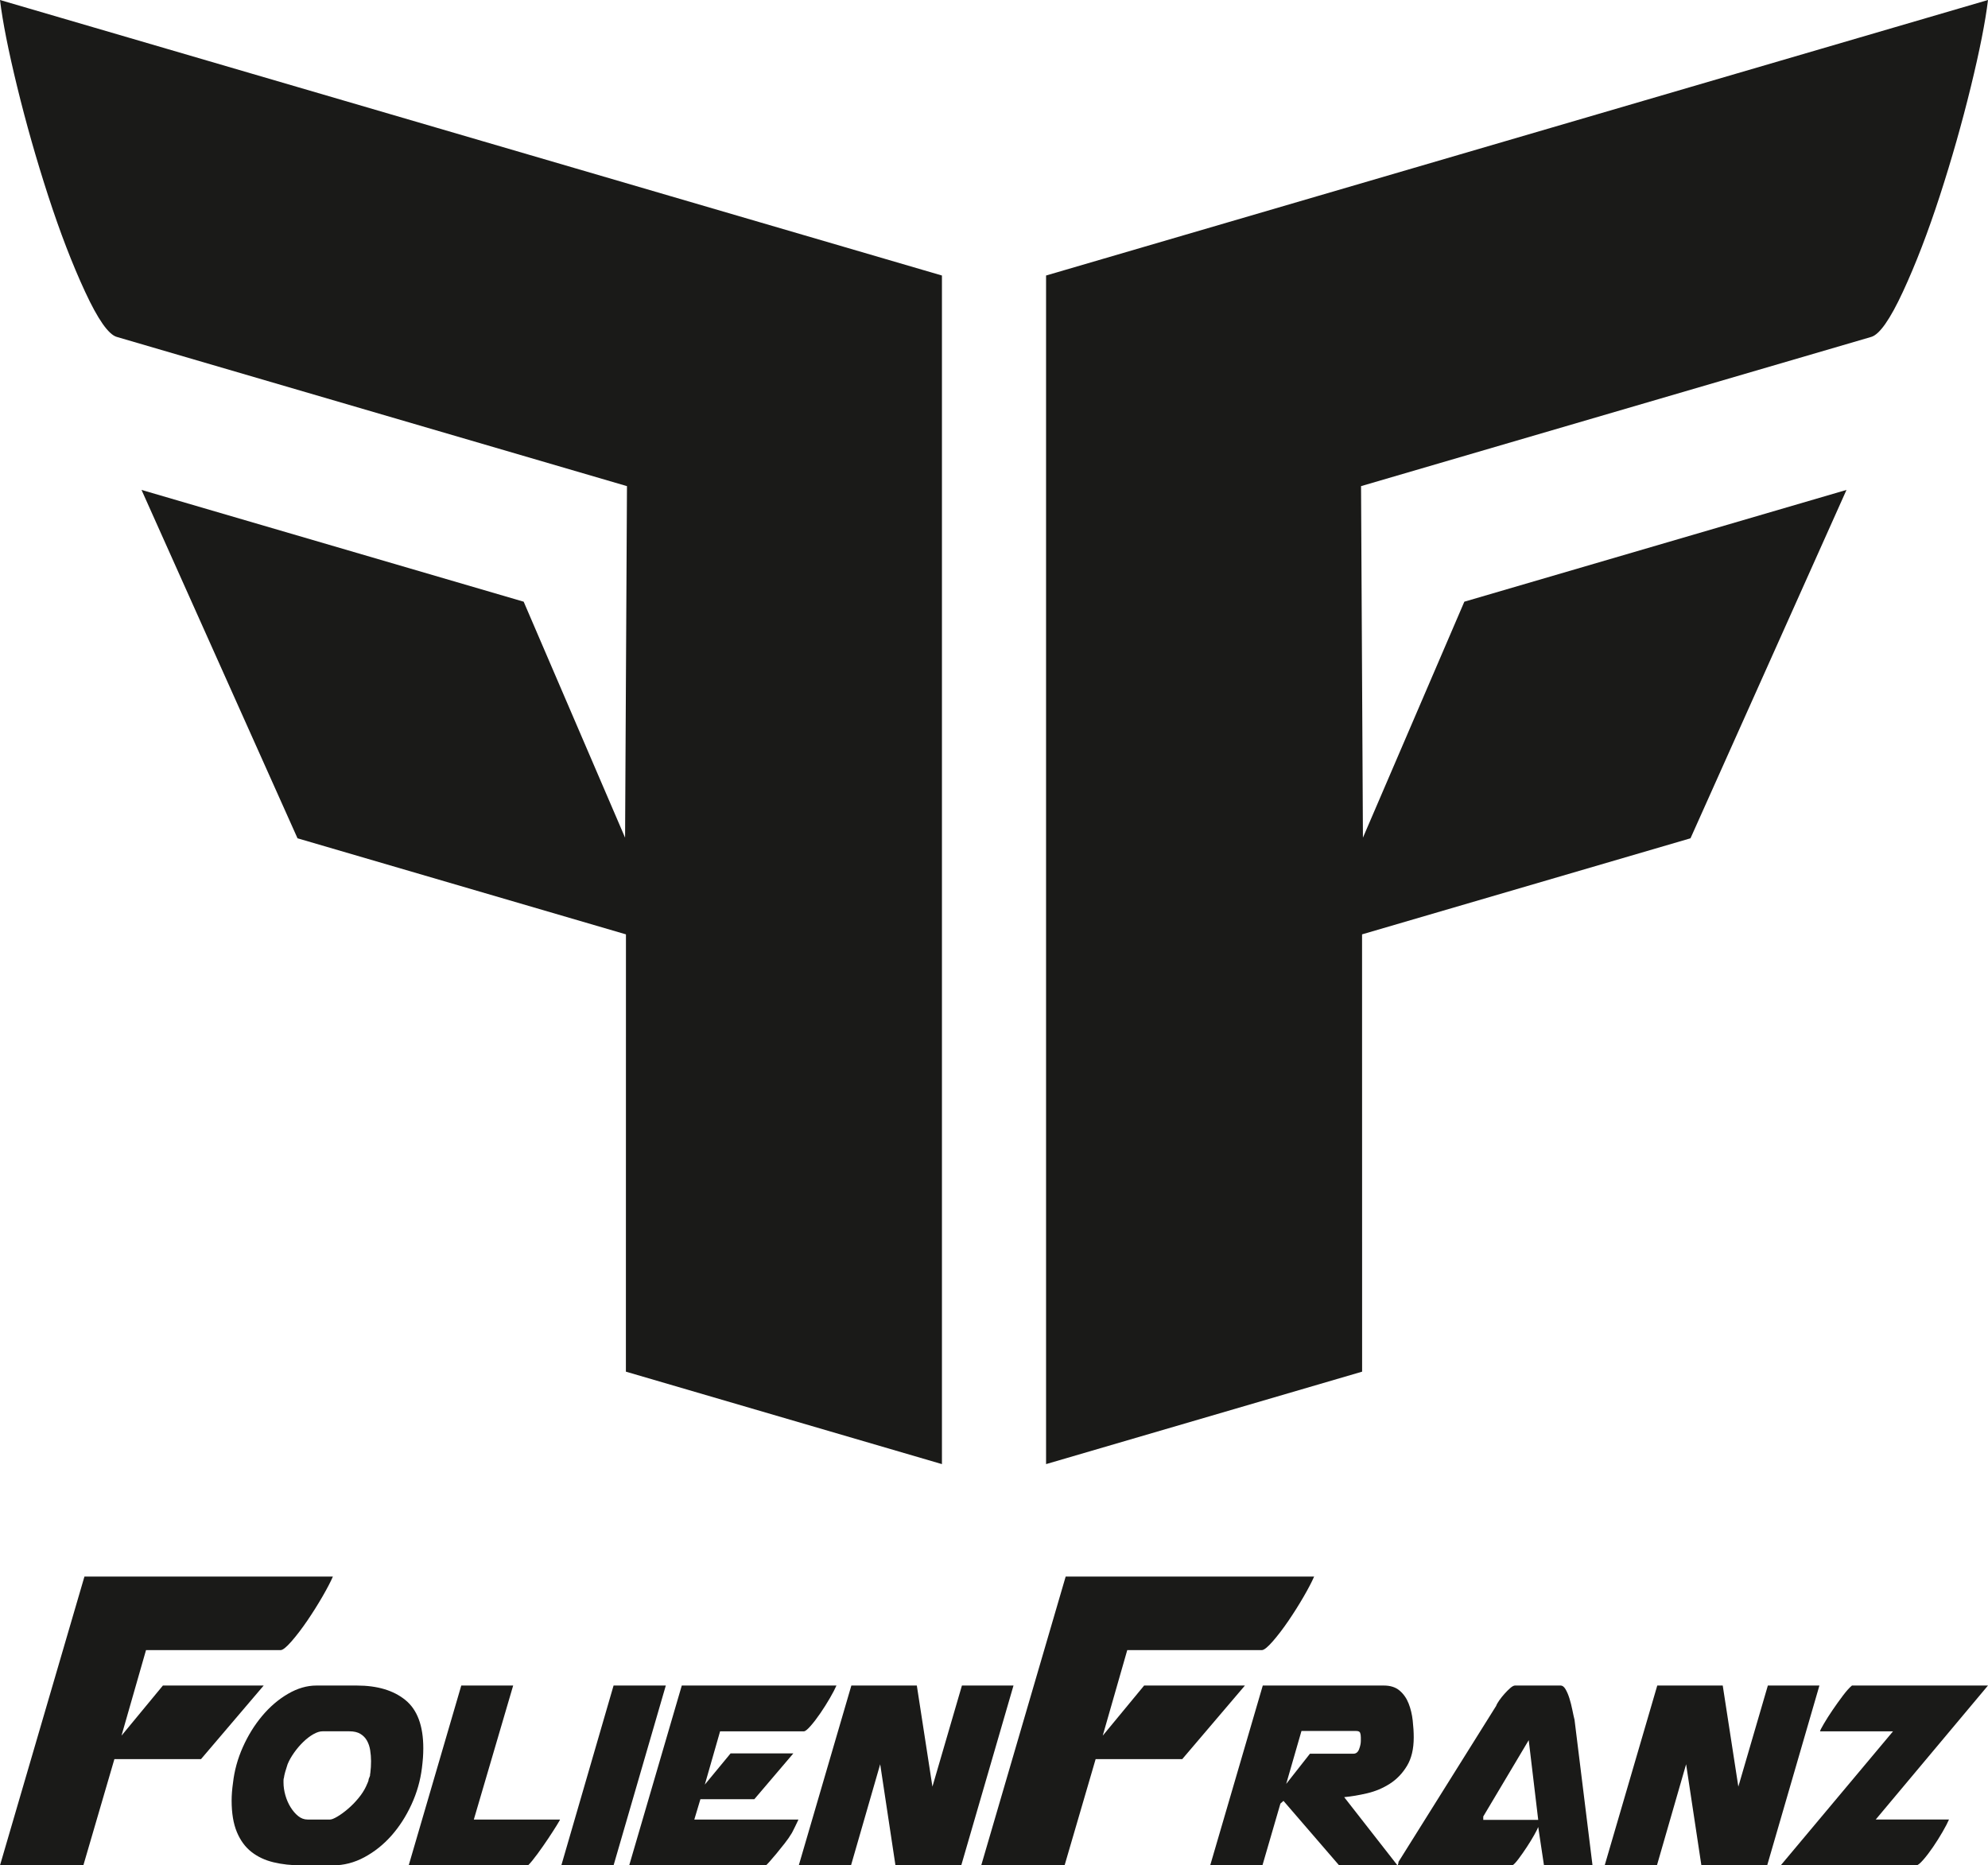
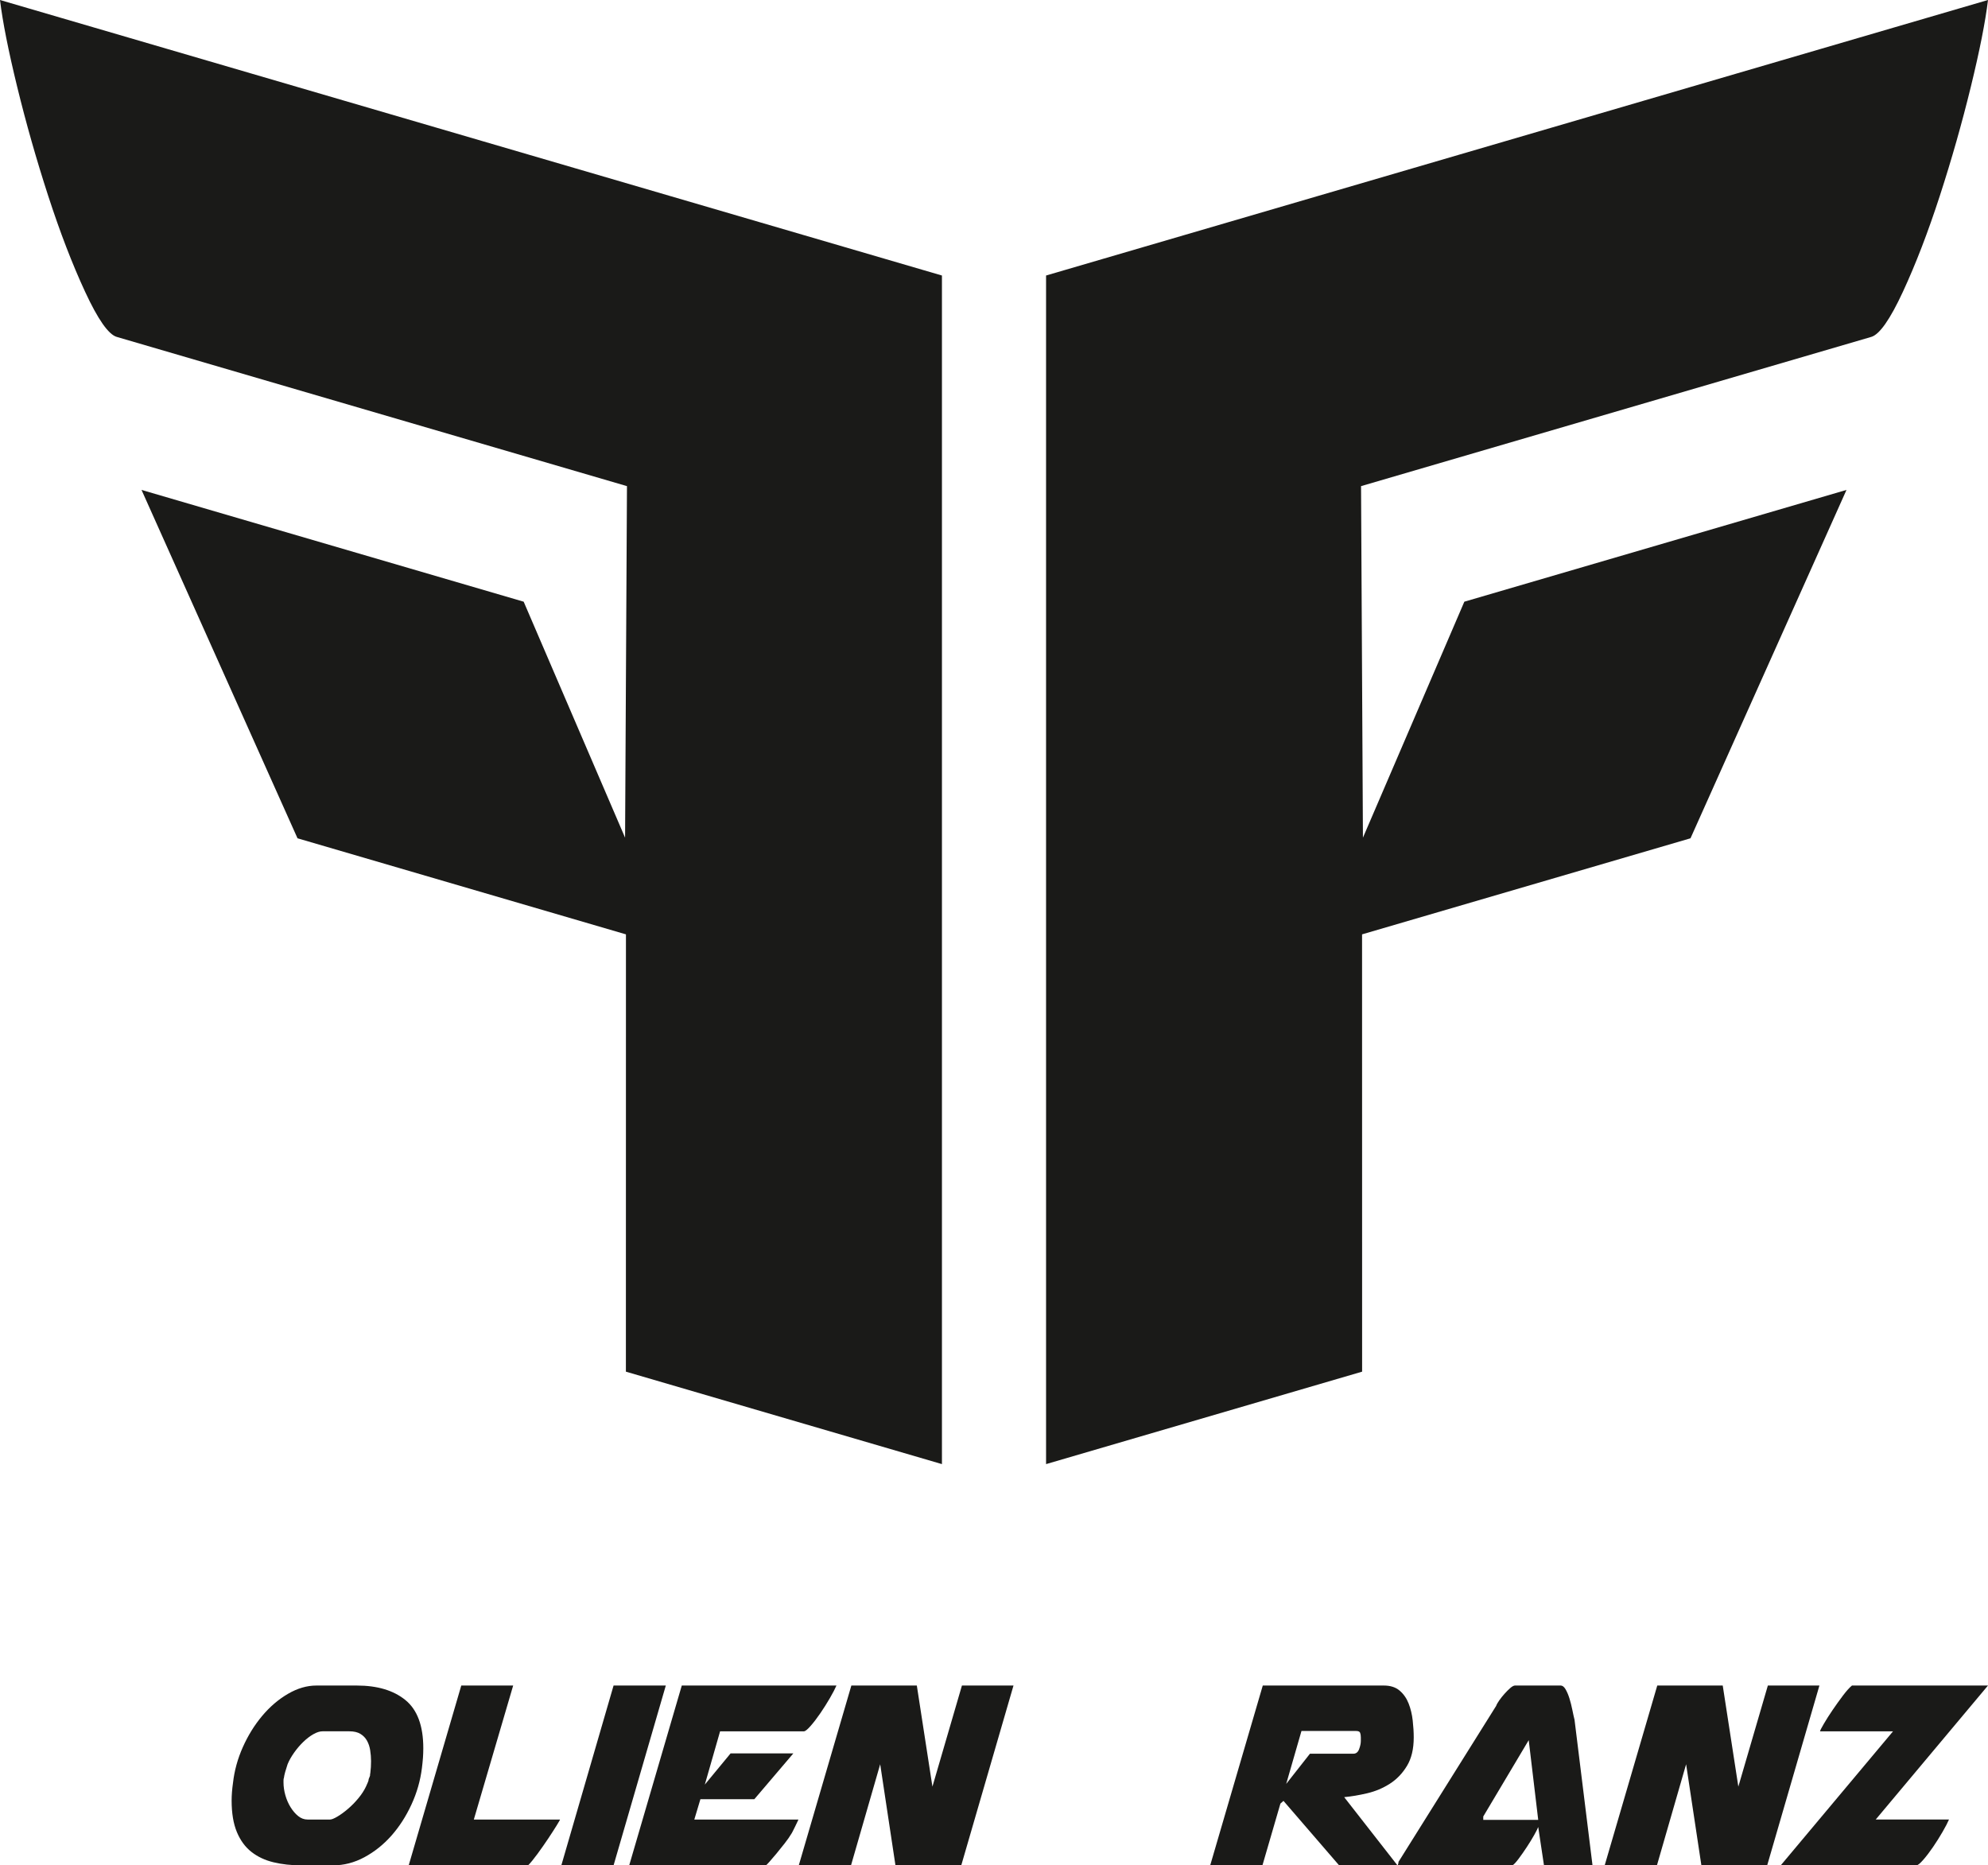
<svg xmlns="http://www.w3.org/2000/svg" id="Ebene_1" data-name="Ebene 1" viewBox="0 0 1514.75 1421.09">
  <defs>
    <style> .cls-1 { fill: #1a1a18; fill-rule: evenodd; } </style>
  </defs>
  <g>
    <path class="cls-1" d="M797.05,209.9v905.52l240.81-70.43-.04-333.15,250.25-73.19,118.86-265.41-291.18,85.16-77.27,179.78-1.44-267.82,388.76-113.69c6.29-1.84,14.33-13.3,24.11-34.39,9.78-21.08,19.16-45.47,28.15-73.16,8.99-27.69,16.85-55.33,23.59-82.93,6.74-27.6,11.1-49.66,13.1-66.19l-717.71,209.9Z" />
    <path class="cls-1" d="M717.71,209.9v905.52l-240.81-70.43.04-333.15-250.25-73.19-118.86-265.41,291.18,85.16,77.27,179.78,1.44-267.82-388.76-113.69c-6.3-1.84-14.33-13.3-24.11-34.39-9.78-21.08-19.16-45.47-28.15-73.16-8.99-27.69-16.85-55.33-23.59-82.93C6.37,38.59,2,16.53,0,0l717.71,209.9Z" />
  </g>
  <g>
-     <path class="cls-1" d="M64.34,1201.09L0,1421.09h63.51l23.66-80.94h66l47.74-56.04h-76.79l-31.55,38.19,18.68-65.17h102.53c1.66,0,4.43-2.21,8.3-6.64,3.87-4.43,7.89-9.69,12.04-15.77,4.15-6.09,8.02-12.25,11.62-18.47,3.6-6.23,6.23-11.28,7.89-15.15H64.34Z" />
    <path class="cls-1" d="M321.49,1346.91c.34-2.76.6-5.34.78-7.75.17-2.41.26-4.82.26-7.24,0-17.06-4.52-29.29-13.57-36.7-9.05-7.41-21.41-11.11-37.09-11.11h-30.76c-7.24,0-14.47,2.11-21.71,6.33-7.24,4.22-13.78,9.82-19.64,16.8-5.86,6.98-10.77,14.91-14.73,23.78-3.96,8.87-6.46,17.96-7.5,27.27-.35,2.41-.6,4.74-.78,6.98-.17,2.24-.26,4.39-.26,6.46,0,9.65,1.34,17.66,4.01,24.04,2.67,6.38,6.38,11.42,11.12,15.12,4.74,3.71,10.34,6.33,16.8,7.88,6.46,1.55,13.48,2.33,21.06,2.33h24.29c8.27,0,16.24-2.07,23.91-6.2,7.67-4.14,14.52-9.61,20.55-16.41,6.03-6.81,11.11-14.69,15.25-23.65,4.14-8.96,6.81-18.26,8.01-27.91h0ZM216.29,1354.66c.17-1.38.52-2.97,1.03-4.78.52-1.81,1.12-3.75,1.81-5.82,1.2-2.93,2.89-5.9,5.04-8.92,2.15-3.02,4.48-5.73,6.98-8.14,2.5-2.41,5.04-4.35,7.62-5.82,2.59-1.46,4.91-2.2,6.98-2.2h20.42c3.45,0,6.25.65,8.4,1.94,2.15,1.29,3.83,3.02,5.04,5.17,1.21,2.15,2.03,4.61,2.46,7.37.43,2.76.65,5.51.65,8.27,0,1.55-.04,3.06-.13,4.52-.09,1.46-.21,2.89-.39,4.26,0,.17-.04.43-.13.78-.09.34-.13.86-.13,1.55l-1.03,2.59c0,.69-.21,1.51-.65,2.46-.43.95-.9,2.02-1.42,3.23-1.38,2.93-3.32,5.9-5.82,8.92-2.5,3.02-5.17,5.73-8.01,8.14-2.84,2.41-5.51,4.35-8.01,5.82-2.5,1.47-4.35,2.2-5.56,2.2h-17.06c-2.59,0-4.95-.86-7.11-2.59-2.15-1.72-4.09-3.96-5.82-6.72-1.72-2.76-3.06-5.82-4.01-9.17-.95-3.36-1.42-6.59-1.42-9.69v-1.55c0-1.03.09-1.64.26-1.81h0ZM311.41,1421.09l40.06-136.98h39.54l-29.98,102.09h65.65c.17,0-.65,1.46-2.46,4.39-1.81,2.93-4.01,6.33-6.59,10.21-2.59,3.88-5.3,7.75-8.14,11.63-2.84,3.88-5.21,6.76-7.11,8.66h-90.98ZM427.71,1421.09h39.8l39.8-136.98h-39.8l-39.8,136.98h0ZM519.47,1284.11h117.86c-1.03,2.41-2.67,5.56-4.91,9.43-2.24,3.88-4.65,7.71-7.24,11.5-2.59,3.79-5.08,7.06-7.5,9.82-2.41,2.76-4.14,4.14-5.17,4.14h-63.84l-11.63,40.58,19.64-23.78h47.82l-29.72,34.89h-41.1l-4.65,15.51h79.35c-.17.34-.52,1.08-1.03,2.2-.52,1.12-1.08,2.28-1.68,3.49-.6,1.21-1.16,2.33-1.68,3.36-.52,1.03-.86,1.64-1.03,1.81-1.2,2.07-2.89,4.48-5.04,7.24-2.15,2.76-4.27,5.38-6.33,7.88-2.07,2.5-3.88,4.61-5.43,6.33-1.55,1.72-2.41,2.59-2.58,2.59h-104.16l40.06-136.98h0ZM608.63,1421.09h39.8l22.23-77.02,11.63,77.02h50.14l39.8-136.98h-39.29l-22.48,77.02-11.89-77.02h-49.88l-40.06,136.98Z" />
    <path class="cls-1" d="M922.11,1421.09h39.8l13.7-47.04,2.33-2.07,42.39,49.11h44.45l-40.58-51.95c5.51-.52,11.37-1.51,17.58-2.97,6.2-1.46,11.93-3.88,17.19-7.24,5.25-3.36,9.6-7.88,13.05-13.57,3.45-5.69,5.17-12.92,5.17-21.71,0-3.96-.26-8.27-.78-12.92-.52-4.65-1.55-8.96-3.1-12.92-1.55-3.96-3.83-7.24-6.85-9.82-3.02-2.58-7.02-3.88-12.02-3.88h-92.27l-40.06,136.98h0ZM1036.87,1326.49c0,1.72-.43,3.75-1.29,6.07-.86,2.33-2.33,3.49-4.39,3.49h-33.08l-18.09,23,11.63-40.32h41.61c1.72,0,2.76.47,3.1,1.42.35.95.52,2.11.52,3.49v2.84h0ZM1213.39,1421.09h-36.96l-4.39-29.21c-.34,1.03-1.33,3.02-2.97,5.94-1.64,2.93-3.53,6.03-5.69,9.3-2.15,3.27-4.26,6.29-6.33,9.05-2.07,2.76-3.62,4.39-4.65,4.91h-87.36c.34-1.38.52-1.98.52-1.81v-.78l74.44-118.89c.34-1.03,1.12-2.41,2.33-4.14,1.21-1.72,2.54-3.4,4.01-5.04,1.46-1.64,2.93-3.1,4.39-4.39,1.47-1.29,2.71-1.94,3.75-1.94h34.63c1.38,0,2.63.95,3.75,2.84,1.12,1.9,2.11,4.22,2.97,6.98.86,2.76,1.59,5.64,2.2,8.66.6,3.02,1.16,5.56,1.68,7.62l13.7,110.88h0ZM1130.17,1383.87v2.59h41.87l-7.24-60.74-34.63,58.15h0ZM1222.7,1421.09h39.8l22.23-77.02,11.63,77.02h50.14l39.8-136.98h-39.29l-22.49,77.02-11.89-77.02h-49.88l-40.06,136.98h0ZM1356.84,1421.09l85.55-102.09h-55.57v-.26c.17-.69,1.16-2.58,2.97-5.69,1.81-3.1,4.01-6.55,6.59-10.34,2.58-3.79,5.21-7.45,7.88-10.99,2.67-3.53,4.95-6.07,6.85-7.62h103.64l-85.55,102.09h55.83c-1.03,2.41-2.67,5.56-4.91,9.43-2.24,3.88-4.65,7.71-7.24,11.5-2.58,3.79-5.08,7.06-7.5,9.82-2.41,2.76-4.13,4.14-5.17,4.14h-103.38Z" />
-     <path class="cls-1" d="M811.99,1201.09l-64.34,220h63.51l23.66-80.94h66l47.74-56.04h-76.79l-31.55,38.19,18.68-65.17h102.53c1.66,0,4.43-2.21,8.3-6.64,3.87-4.43,7.89-9.69,12.04-15.77,4.15-6.09,8.02-12.25,11.62-18.47,3.6-6.23,6.23-11.28,7.89-15.15h-189.28Z" />
  </g>
</svg>